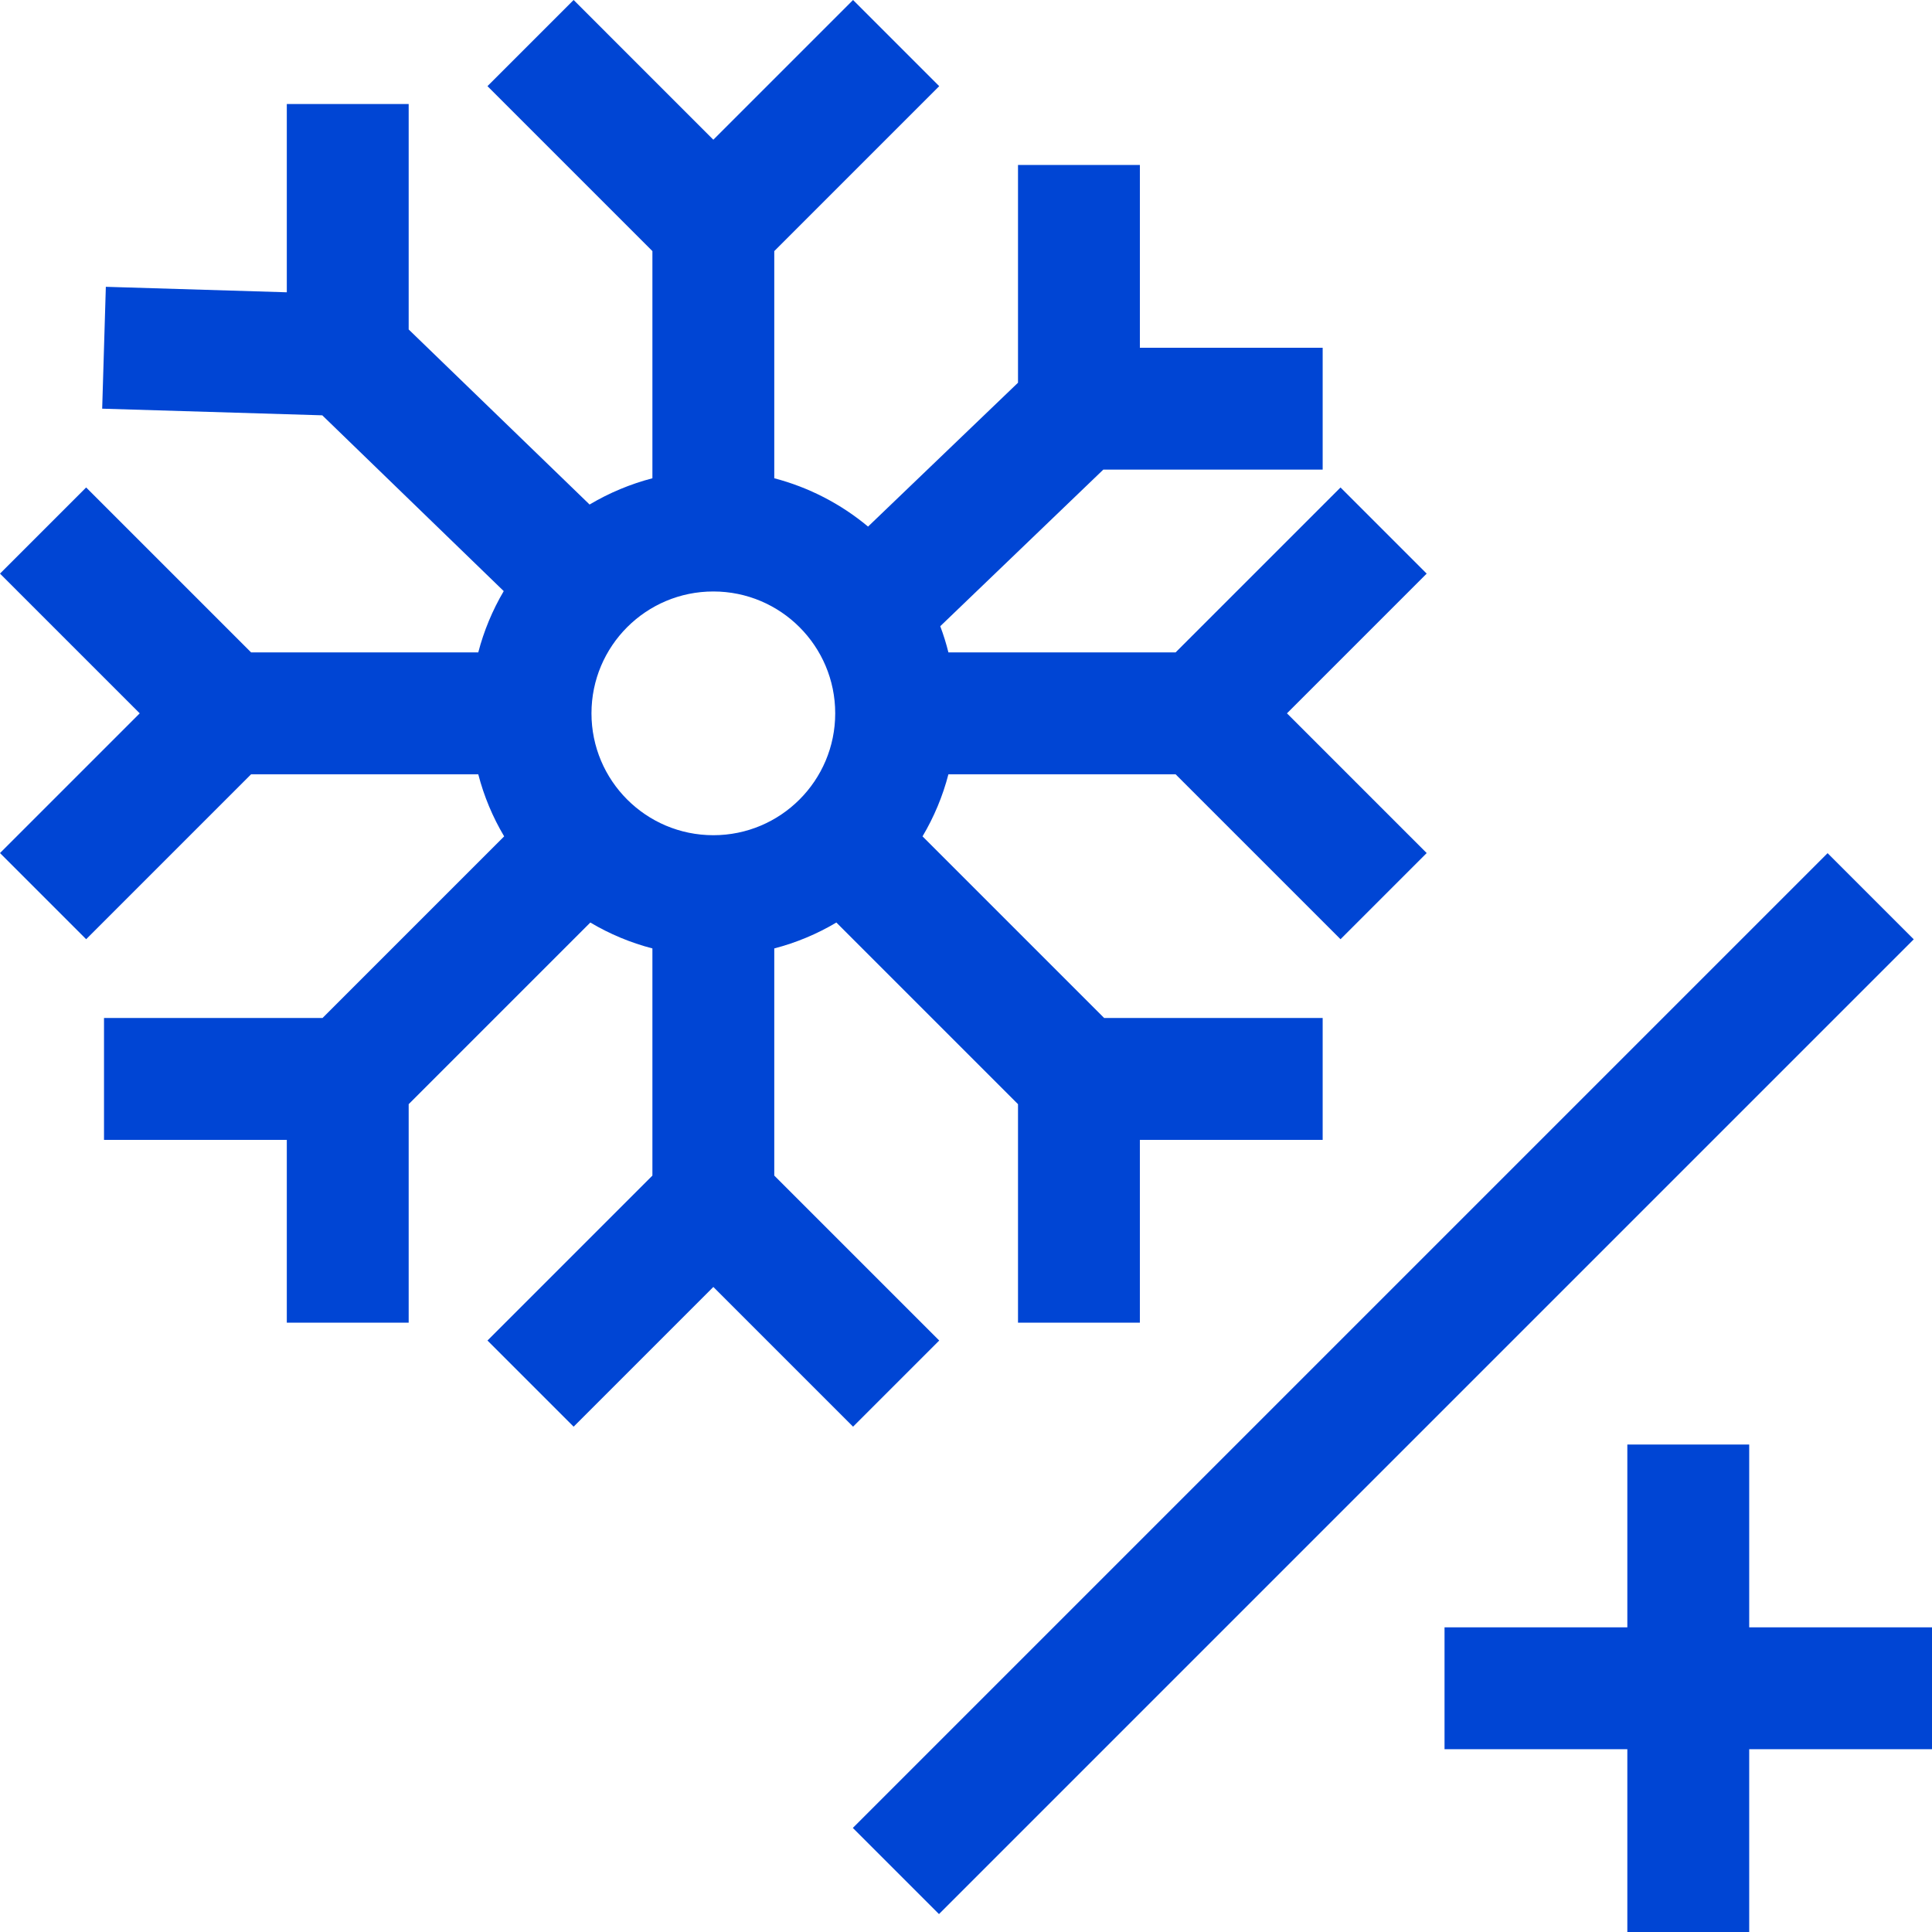
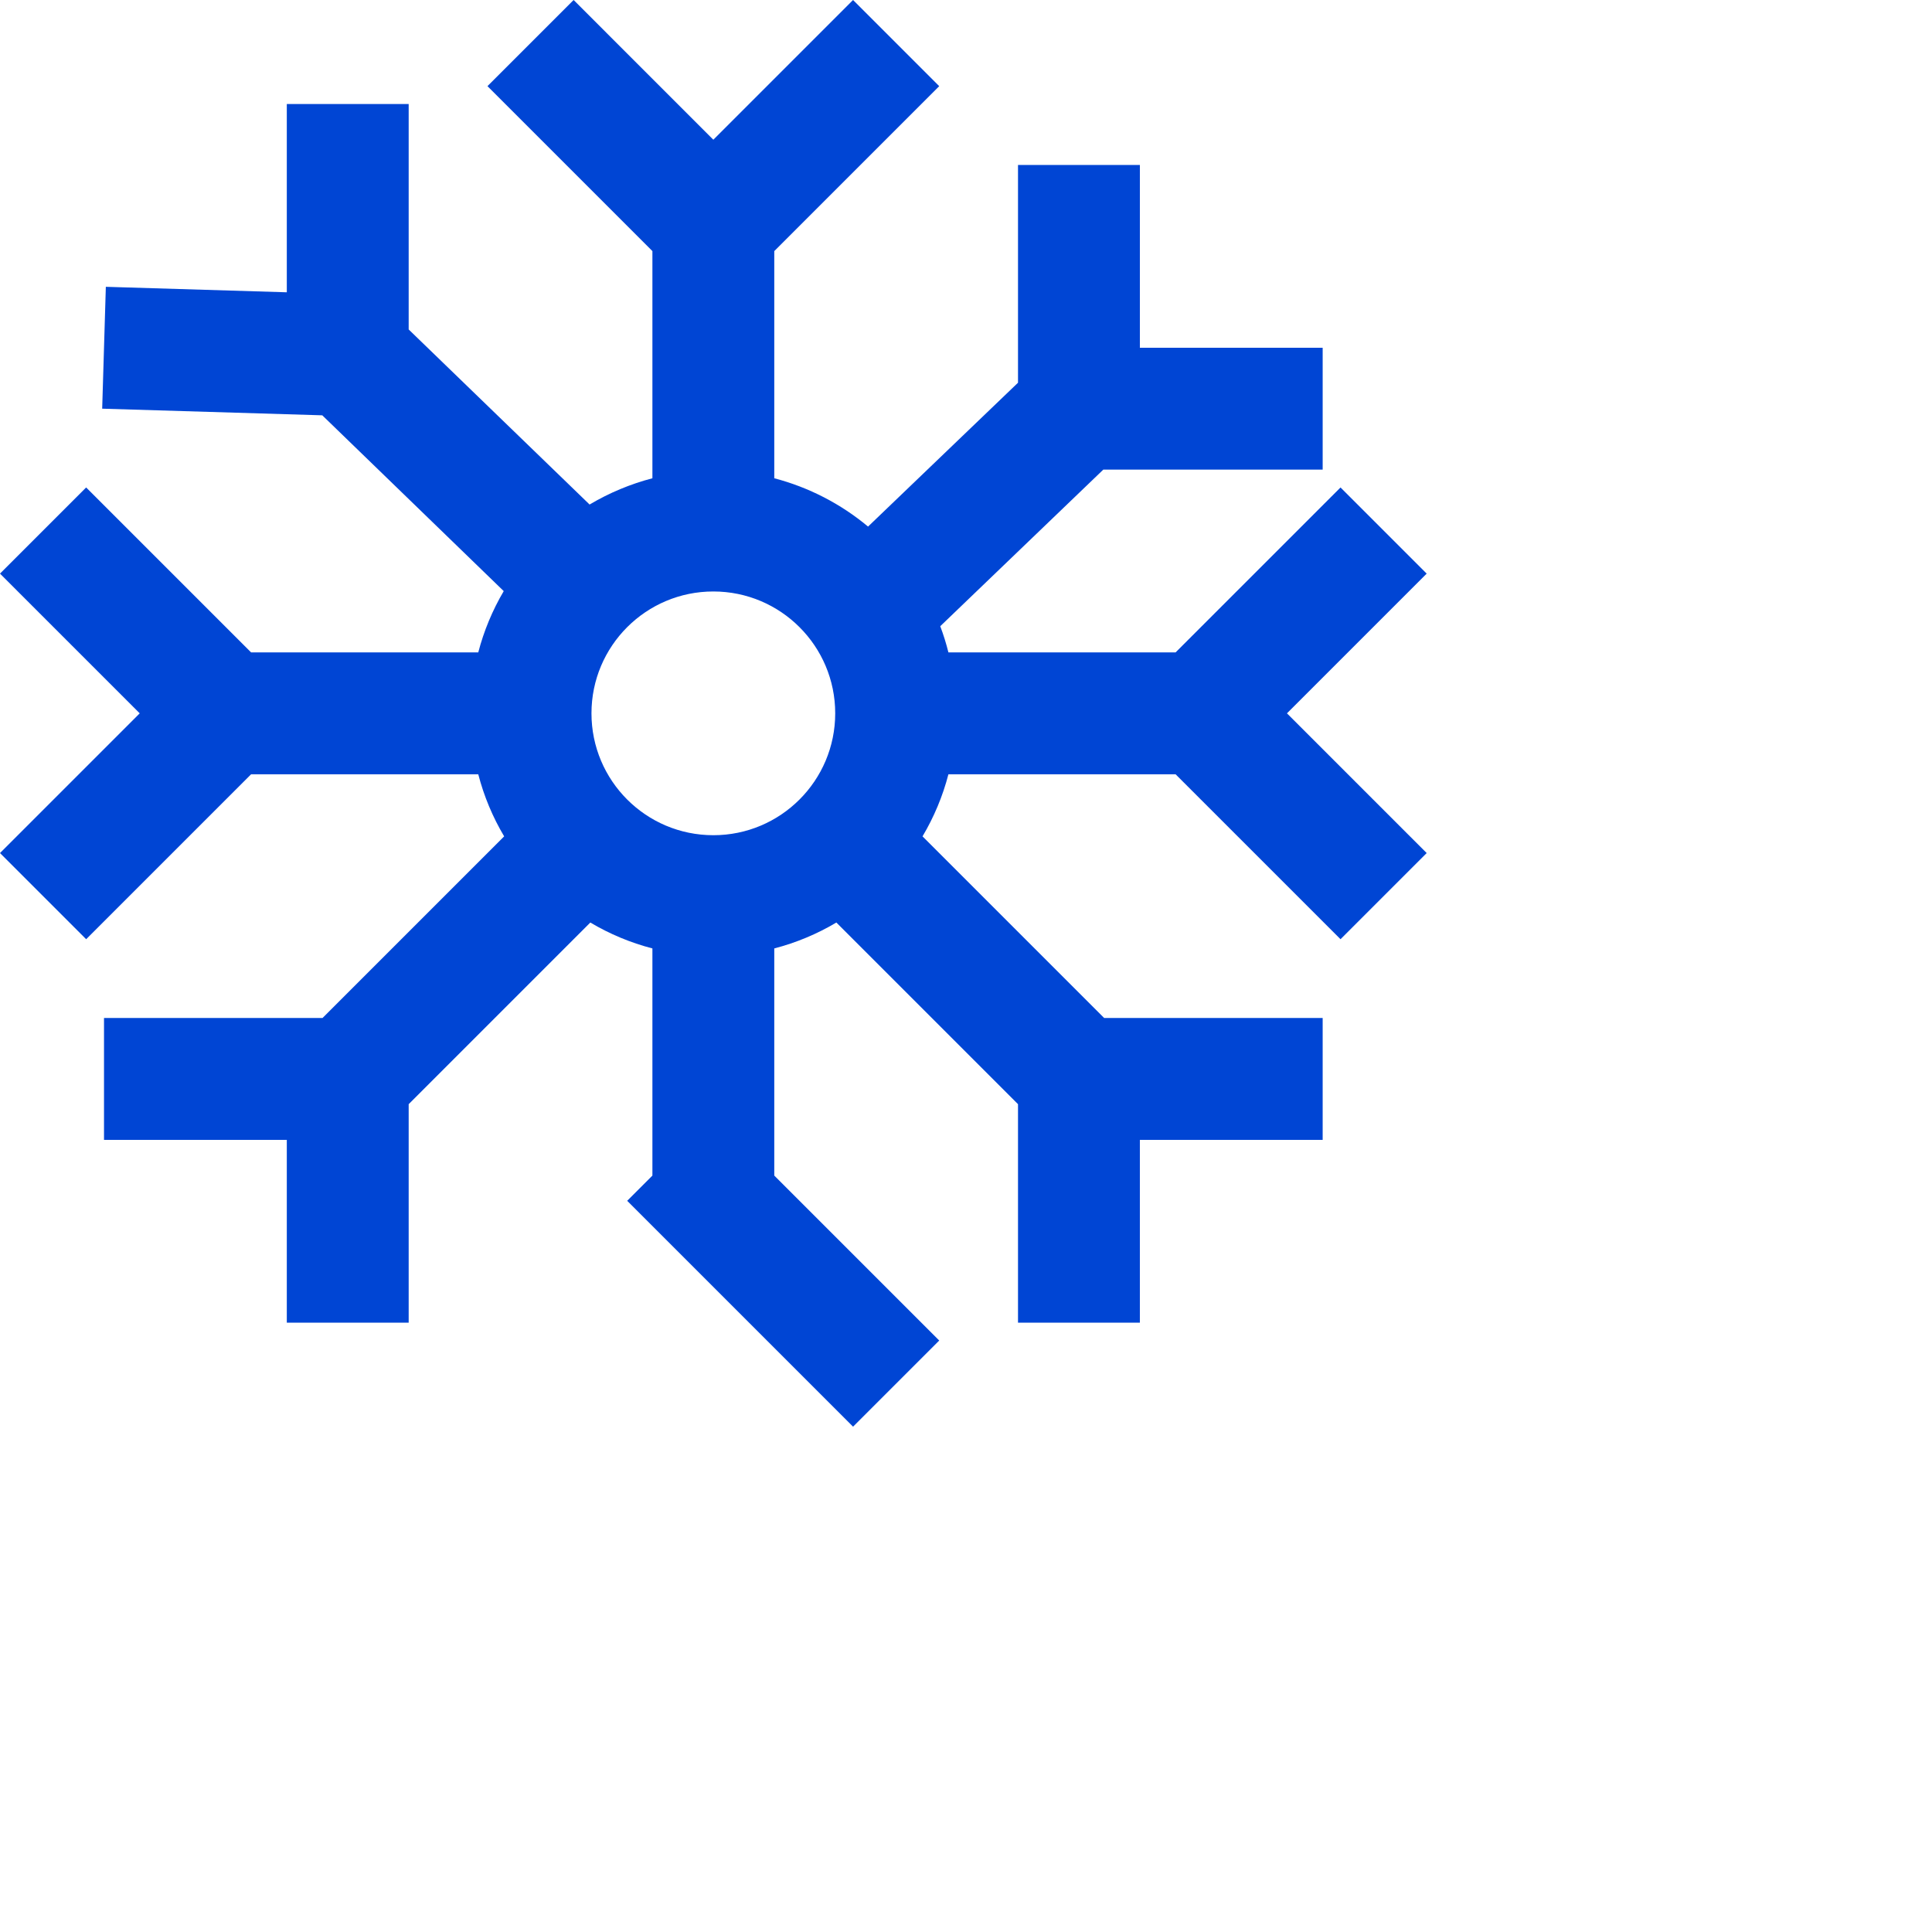
<svg xmlns="http://www.w3.org/2000/svg" version="1.1" id="Capa_1" x="0px" y="0px" viewBox="0 0 507.312 507.312" style="enable-background:new 0 0 507.312 507.312;" xml:space="preserve" width="512px" height="512px">
  <g>
    <g>
      <g>
-         <path d="M246.624,352l-43.312-43.312V249.04c5.729-1.485,11.218-3.775,16.304-6.8l47.696,47.696v57.376h32v-48h48v-32h-57.376     l-47.696-47.696c3.025-5.086,5.315-10.575,6.8-16.304h59.648L352,246.624L374.624,224l-36.688-36.688l36.688-36.688L352,128     l-43.312,43.312H249.04c-0.582-2.333-1.297-4.63-2.144-6.88l42.816-41.12h57.6v-32h-48v-48h-32v57.184l-39.376,37.776     c-7.175-5.989-15.583-10.321-24.624-12.688V65.936l43.312-43.312L224,0l-36.688,36.688L150.624,0L128,22.624l43.312,43.312     v59.648c-5.794,1.516-11.347,3.837-16.496,6.896l-47.504-45.968v-59.2h-32v49.44l-47.52-1.44l-0.96,32l57.792,1.744l47.648,46.16     c-2.963,5.03-5.214,10.447-6.688,16.096H65.936L22.624,128L0,150.624l36.688,36.688L0,224l22.624,22.624l43.312-43.312h59.648     c1.485,5.729,3.775,11.218,6.8,16.304l-47.696,47.696H27.312v32h48v48h32v-57.376l47.696-47.696     c5.086,3.025,10.575,5.315,16.304,6.8v59.648L128,352l22.624,22.624l36.688-36.688L224,374.624L246.624,352z M155.312,187.312     c0-17.673,14.327-32,32-32s32,14.327,32,32s-14.327,32-32,32S155.312,204.985,155.312,187.312z" fill="#0045d4" />
-         <polygon points="459.312,427.312 459.312,379.312 427.312,379.312 427.312,427.312 379.312,427.312 379.312,459.312      427.312,459.312 427.312,507.312 459.312,507.312 459.312,459.312 507.312,459.312 507.312,427.312    " fill="#0045d4" />
-         <rect x="182.29" y="347.318" transform="matrix(0.707 -0.707 0.707 0.707 -150.494 363.31)" width="362.034" height="32" fill="#0045d4" />
+         <path d="M246.624,352l-43.312-43.312V249.04c5.729-1.485,11.218-3.775,16.304-6.8l47.696,47.696v57.376h32v-48h48v-32h-57.376     l-47.696-47.696c3.025-5.086,5.315-10.575,6.8-16.304h59.648L352,246.624L374.624,224l-36.688-36.688l36.688-36.688L352,128     l-43.312,43.312H249.04c-0.582-2.333-1.297-4.63-2.144-6.88l42.816-41.12h57.6v-32h-48v-48h-32v57.184l-39.376,37.776     c-7.175-5.989-15.583-10.321-24.624-12.688V65.936l43.312-43.312L224,0l-36.688,36.688L150.624,0L128,22.624l43.312,43.312     v59.648c-5.794,1.516-11.347,3.837-16.496,6.896l-47.504-45.968v-59.2h-32v49.44l-47.52-1.44l-0.96,32l57.792,1.744l47.648,46.16     c-2.963,5.03-5.214,10.447-6.688,16.096H65.936L22.624,128L0,150.624l36.688,36.688L0,224l22.624,22.624l43.312-43.312h59.648     c1.485,5.729,3.775,11.218,6.8,16.304l-47.696,47.696H27.312v32h48v48h32v-57.376l47.696-47.696     c5.086,3.025,10.575,5.315,16.304,6.8v59.648L128,352l36.688-36.688L224,374.624L246.624,352z M155.312,187.312     c0-17.673,14.327-32,32-32s32,14.327,32,32s-14.327,32-32,32S155.312,204.985,155.312,187.312z" fill="#0045d4" />
      </g>
    </g>
  </g>
  <g>
</g>
  <g>
</g>
  <g>
</g>
  <g>
</g>
  <g>
</g>
  <g>
</g>
  <g>
</g>
  <g>
</g>
  <g>
</g>
  <g>
</g>
  <g>
</g>
  <g>
</g>
  <g>
</g>
  <g>
</g>
  <g>
</g>
</svg>